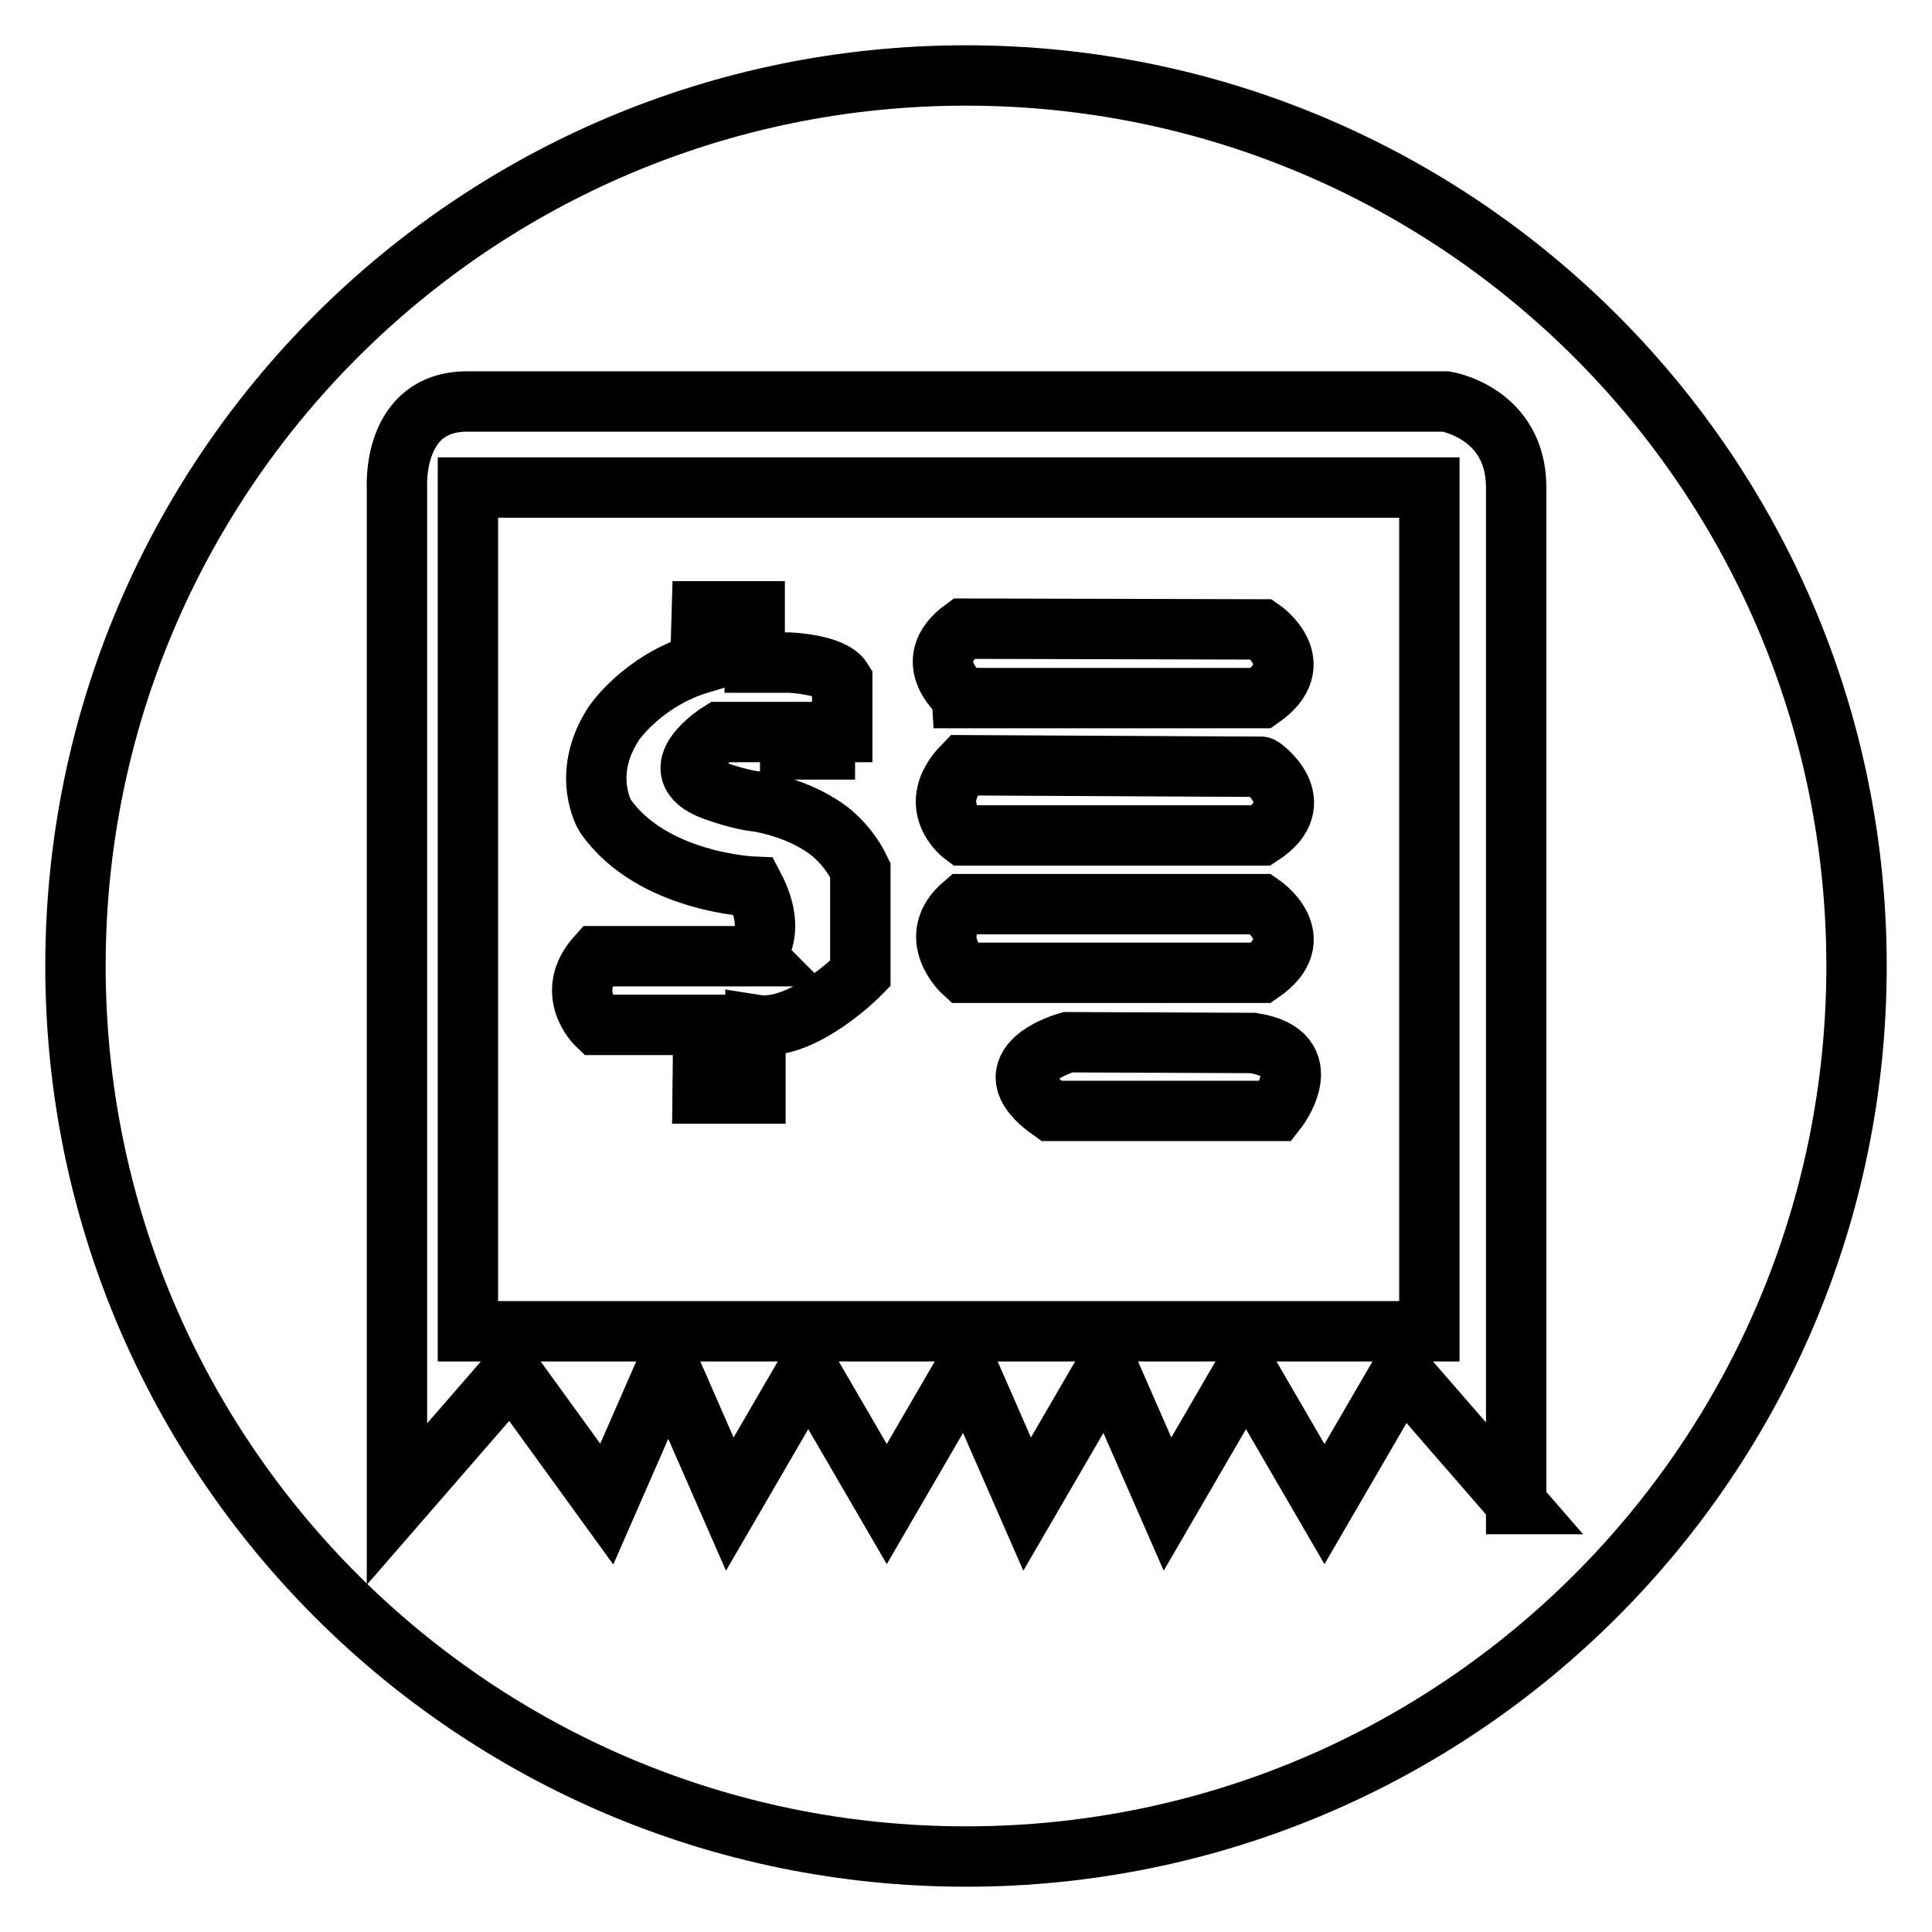
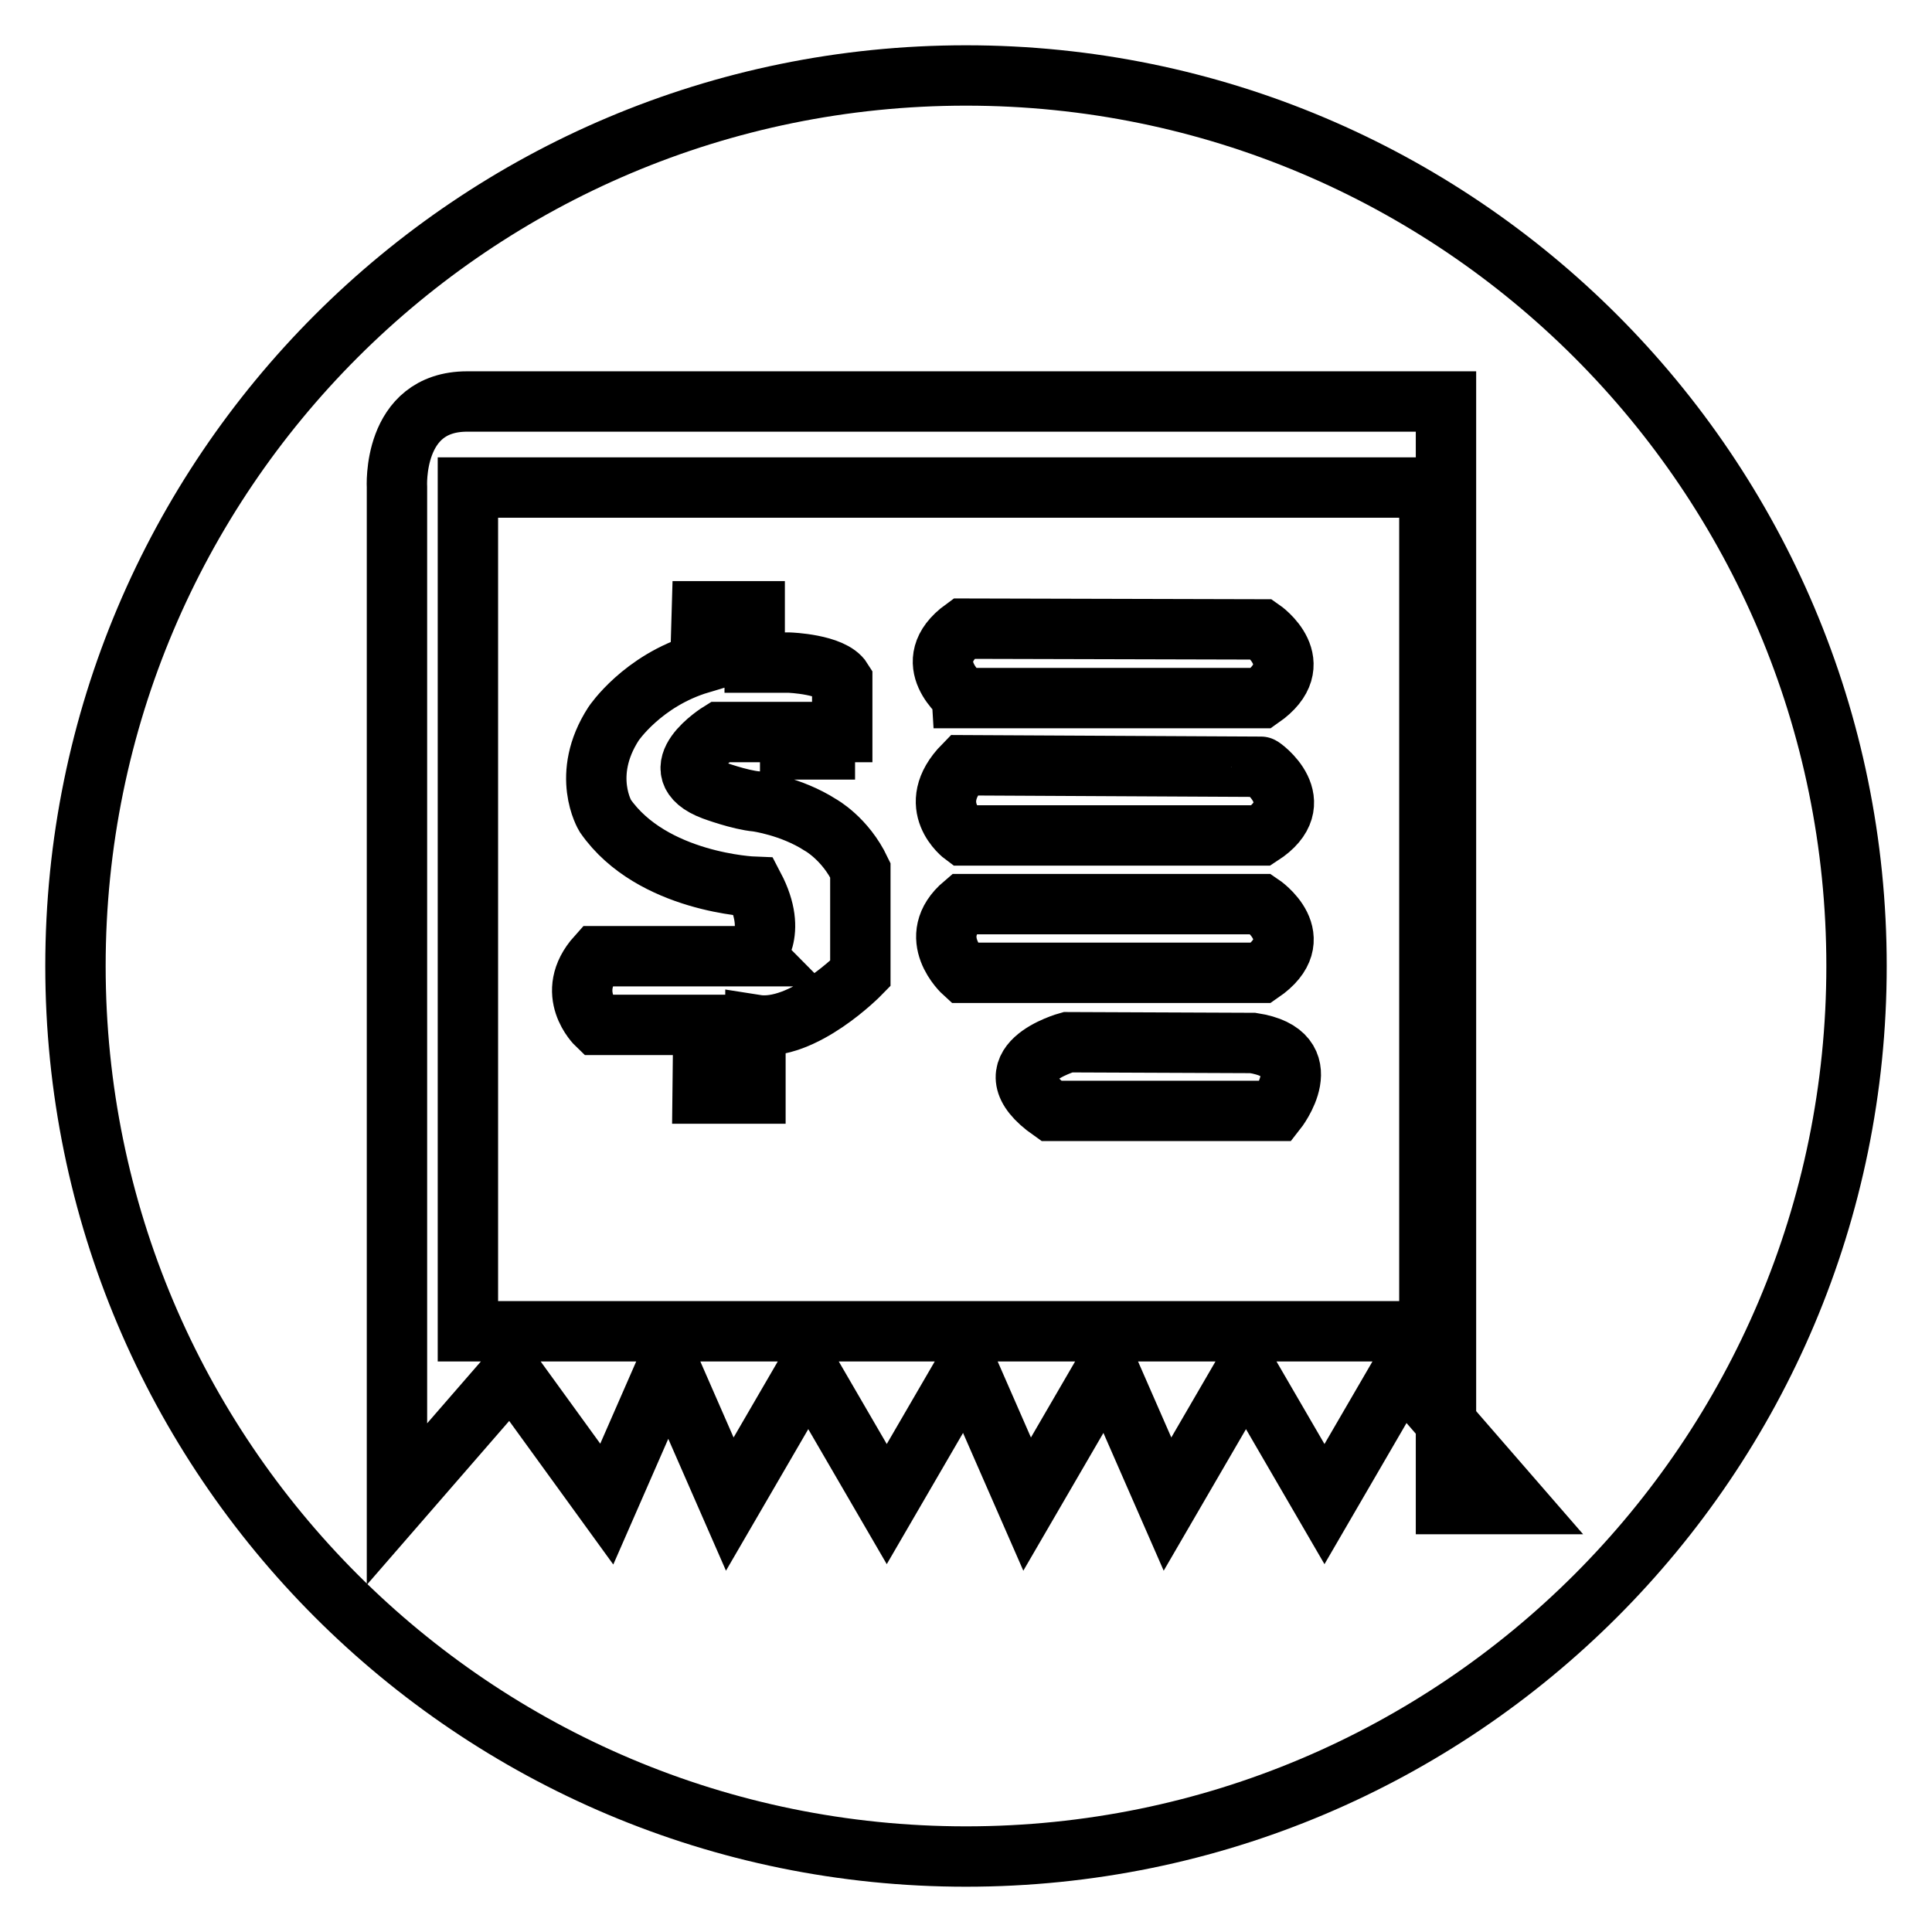
<svg xmlns="http://www.w3.org/2000/svg" version="1.1" x="0px" y="0px" viewBox="0 0 256 256" enable-background="new 0 0 256 256" xml:space="preserve">
  <g>
-     <path stroke-width="8" fill-opacity="0" stroke="#000000" d="M62,176.4h127.4V64.6H62V176.4z M127.7,119.8h39.4c0,0,6.7,4.5,0,9.1h-39.4 C127.7,128.9,122.5,124.2,127.7,119.8z M169.1,147.2l-29.8,0c-8.7-6.1,2.2-9.1,2.2-9.1l24.5,0.1 C175.1,139.6,169.1,147.2,169.1,147.2z M167.1,110.7h-39.4c0,0-5.3-3.9,0-9.3l39.4,0.2C167.1,101.5,173.9,106.3,167.1,110.7z  M127.7,83.3l39.5,0.1c0,0,6.5,4.5-0.1,9.1h-39.4C127.7,92.4,121.5,87.8,127.7,83.3z M99.9,117.5c0,0-13.5-0.5-19.7-9.4 c0,0-3.3-5.4,1.1-12.2c0,0,3.8-5.7,11.5-8L93,81h7v6.8h4.6c0,0,5.7,0.2,7,2.3V97h-2.3v2.3h-4.6V97h-9.3c0,0-8.1,5-0.9,7.7 c0,0,3.5,1.3,5.8,1.5c0,0,4.5,0.6,8.4,3.1c0,0,3.3,1.8,5.3,6v13.7c0,0-7.6,7.8-13.9,6.8v9.1h-7l0.1-9.1H79.1c0,0-4.4-4.2,0-9.1 h20.9C99.9,126.6,103.2,123.8,99.9,117.5z M128,10C62.8,10,10,62.8,10,128c0,65.2,52.8,118,118,118c65.2,0,118-52.8,118-118 C246,62.8,193.2,10,128,10z M201,199.3l-13.9-16h-2.3l-9.3,16l-9.3-16H164l-9.3,16l-7-16h-2.3l-9.3,16l-7-16h-2.3l-9.3,16l-9.3-16 H106l-9.3,16l-7-16h-2.3l-7,16l-11.6-16h-2.3l-13.9,16V64.6c0,0-0.7-11.4,9.3-11.4h129.7c0,0,9.3,1.5,9.3,11.4V199.3L201,199.3z" />
+     <path stroke-width="8" fill-opacity="0" stroke="#000000" d="M62,176.4h127.4V64.6H62V176.4z M127.7,119.8h39.4c0,0,6.7,4.5,0,9.1h-39.4 C127.7,128.9,122.5,124.2,127.7,119.8z M169.1,147.2l-29.8,0c-8.7-6.1,2.2-9.1,2.2-9.1l24.5,0.1 C175.1,139.6,169.1,147.2,169.1,147.2z M167.1,110.7h-39.4c0,0-5.3-3.9,0-9.3l39.4,0.2C167.1,101.5,173.9,106.3,167.1,110.7z  M127.7,83.3l39.5,0.1c0,0,6.5,4.5-0.1,9.1h-39.4C127.7,92.4,121.5,87.8,127.7,83.3z M99.9,117.5c0,0-13.5-0.5-19.7-9.4 c0,0-3.3-5.4,1.1-12.2c0,0,3.8-5.7,11.5-8L93,81h7v6.8h4.6c0,0,5.7,0.2,7,2.3V97h-2.3v2.3h-4.6V97h-9.3c0,0-8.1,5-0.9,7.7 c0,0,3.5,1.3,5.8,1.5c0,0,4.5,0.6,8.4,3.1c0,0,3.3,1.8,5.3,6v13.7c0,0-7.6,7.8-13.9,6.8v9.1h-7l0.1-9.1H79.1c0,0-4.4-4.2,0-9.1 h20.9C99.9,126.6,103.2,123.8,99.9,117.5z M128,10C62.8,10,10,62.8,10,128c0,65.2,52.8,118,118,118c65.2,0,118-52.8,118-118 C246,62.8,193.2,10,128,10z M201,199.3l-13.9-16h-2.3l-9.3,16l-9.3-16H164l-9.3,16l-7-16h-2.3l-9.3,16l-7-16h-2.3l-9.3,16l-9.3-16 H106l-9.3,16l-7-16h-2.3l-7,16l-11.6-16h-2.3l-13.9,16V64.6c0,0-0.7-11.4,9.3-11.4h129.7V199.3L201,199.3z" />
  </g>
</svg>